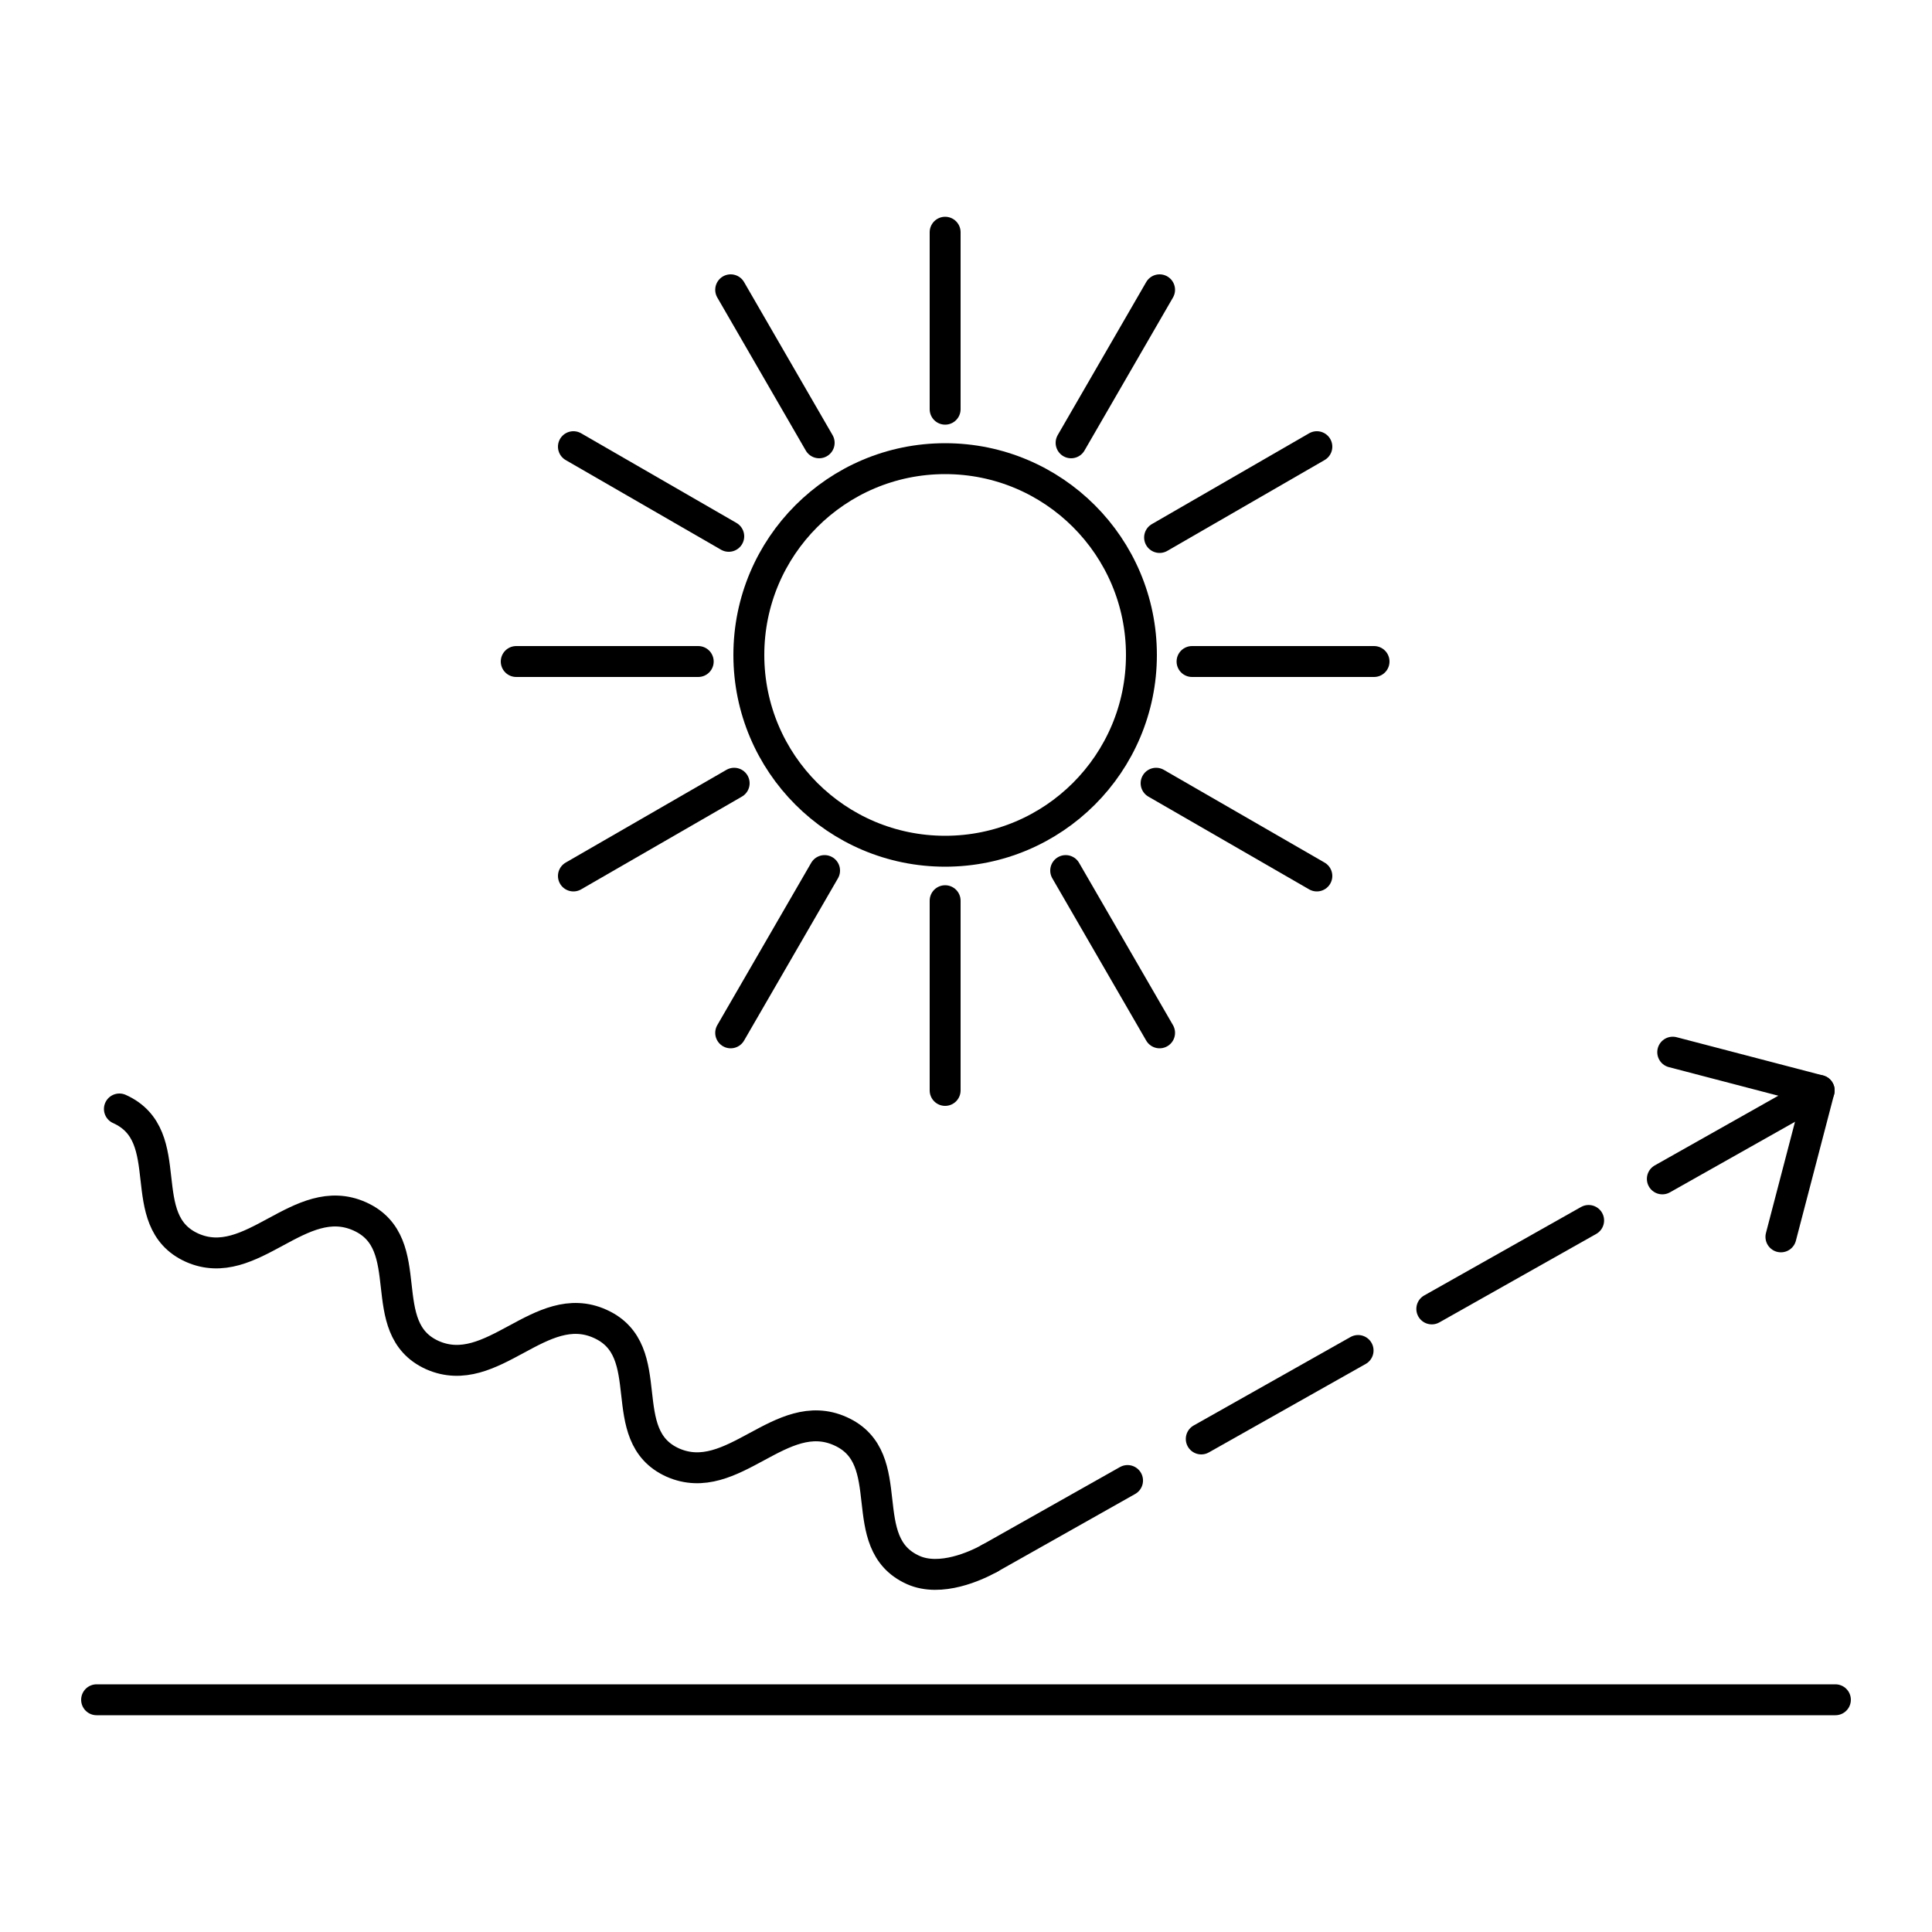
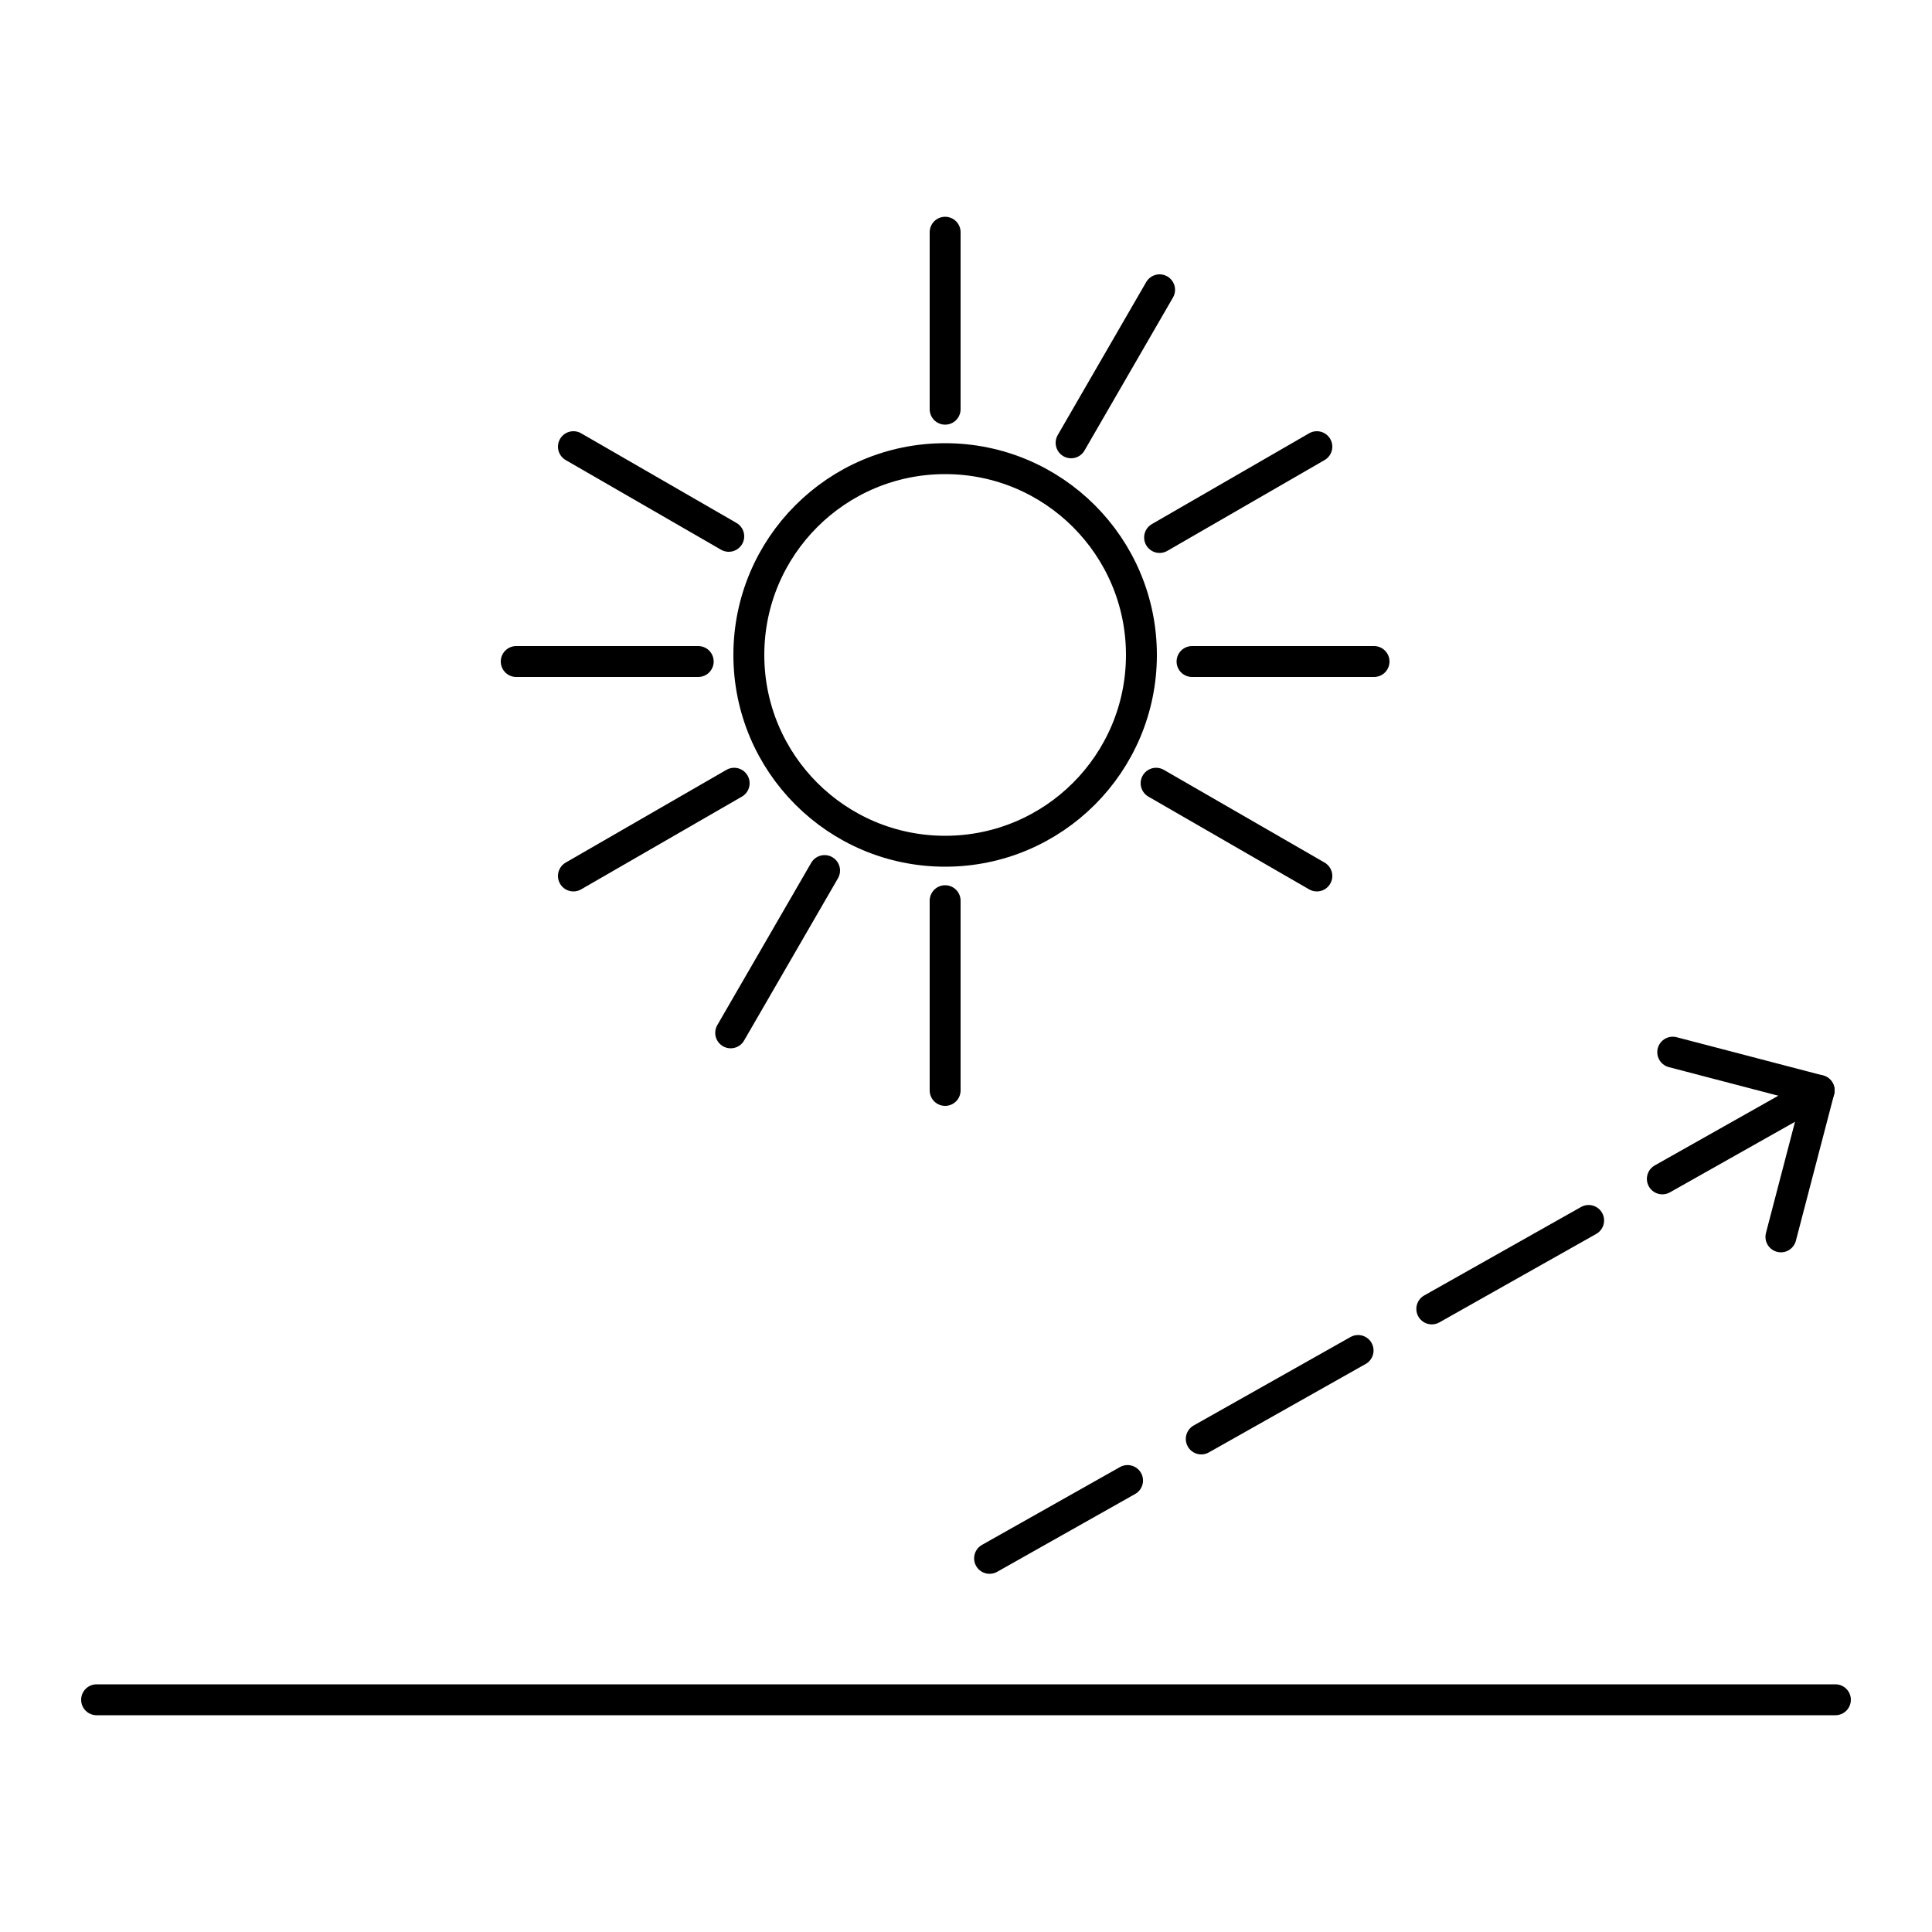
<svg xmlns="http://www.w3.org/2000/svg" id="Layer_3" version="1.1" viewBox="0 0 500 500">
  <defs>
    <style>
      .st0, .st1 {
        fill: none;
        stroke: #000;
        stroke-linecap: round;
        stroke-linejoin: round;
        stroke-width: 8px;
      }

      .st1 {
        stroke-dasharray: 46.6 21.9;
      }
    </style>
  </defs>
  <g>
-     <path class="st0" d="M256.1,403.3c-3.4,1.9-12.7,6.2-19.8,3-15.5-7-3.2-28.9-18.8-35.9-15.5-7-27.8,15-43.4,8.1-15.5-7-3.2-28.9-18.8-35.9-15.5-7-27.8,15-43.4,8.1-15.5-7-3.2-28.9-18.8-35.9-15.6-7-27.9,15-43.4,8.1-15.5-7-3.2-28.9-18.8-35.9" />
    <line class="st0" x1="25" y1="439.9" x2="475" y2="439.9" />
    <line class="st1" x1="470.8" y1="282.2" x2="256.1" y2="403.3" />
    <polyline class="st0" points="460.9 320.1 470.8 282.2 432.9 272.3" />
  </g>
  <g>
    <circle class="st0" cx="244.6" cy="169.5" r="50.8" />
    <line class="st0" x1="244.6" y1="233.1" x2="244.6" y2="282.2" />
    <line class="st0" x1="244.6" y1="60.1" x2="244.6" y2="105.9" />
    <path class="st0" d="M133.6,171.2" />
    <path class="st0" d="M355.6,171.2" />
    <line class="st0" x1="180.7" y1="171.2" x2="133.6" y2="171.2" />
    <line class="st0" x1="355.6" y1="171.2" x2="308.5" y2="171.2" />
    <line class="st0" x1="213.4" y1="225.3" x2="189.1" y2="267.3" />
    <line class="st0" x1="300.1" y1="75" x2="277.2" y2="114.6" />
    <line class="st0" x1="188.6" y1="138.8" x2="148.4" y2="115.6" />
    <line class="st0" x1="340.8" y1="226.7" x2="299.2" y2="202.7" />
    <line class="st0" x1="190" y1="202.7" x2="148.4" y2="226.7" />
    <line class="st0" x1="340.8" y1="115.6" x2="300.1" y2="139.1" />
-     <line class="st0" x1="212" y1="114.6" x2="189.1" y2="75" />
-     <line class="st0" x1="300.1" y1="267.3" x2="275.8" y2="225.3" />
  </g>
</svg>